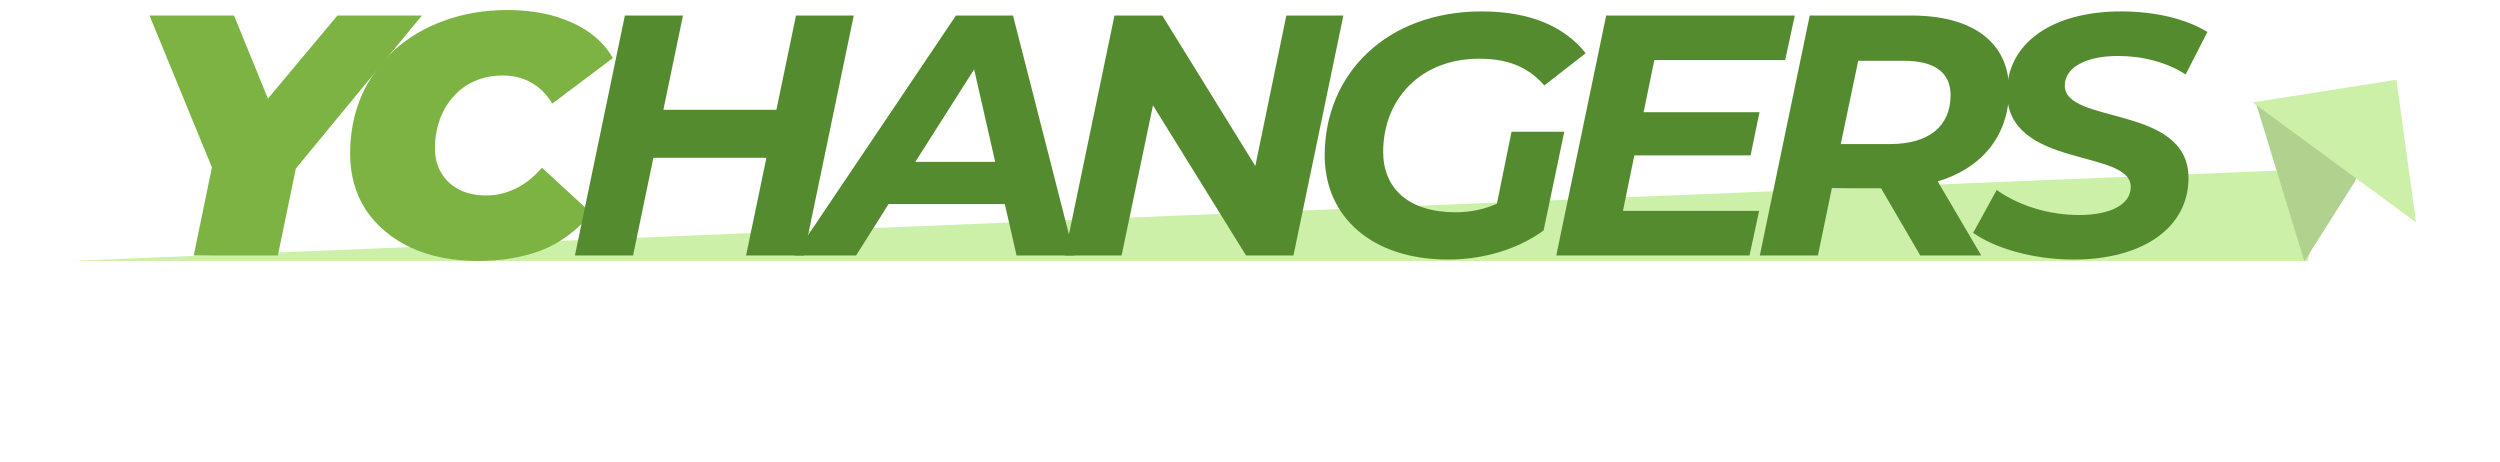
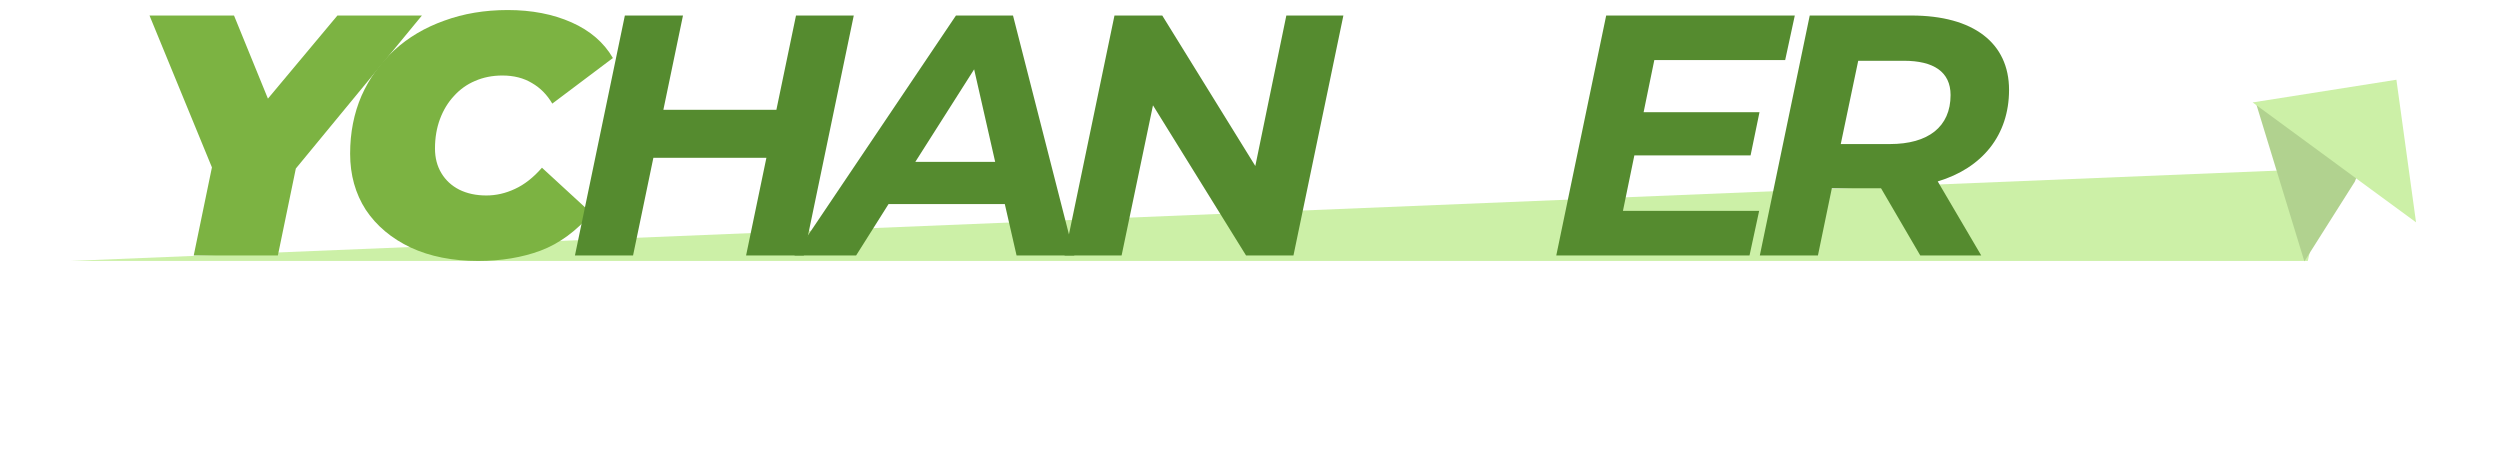
<svg xmlns="http://www.w3.org/2000/svg" width="249" height="46" viewBox="0 0 249 46" fill="none">
  <path d="M7 25.99L231.906 16.783L229.859 25.99L7 25.99Z" fill="#CCF0A7" />
  <path d="M234.537 18.098L229.515 26.033L224.673 10.207L238.483 8.234L234.537 18.098Z" fill="#B1D28F" />
  <path d="M238.682 7.942L224.363 10.202L240.638 22.145L238.682 7.942Z" fill="#CCF0A7" />
  <path d="M47.622 25.99C45.065 25.99 42.828 25.546 40.91 24.658C38.993 23.748 37.501 22.496 36.436 20.903C35.394 19.287 34.873 17.421 34.873 15.304C34.873 13.21 35.252 11.287 36.01 9.535C36.791 7.782 37.88 6.269 39.277 4.994C40.674 3.72 42.331 2.741 44.248 2.058C46.166 1.353 48.273 1 50.569 1C52.961 1 55.079 1.41 56.926 2.229C58.773 3.048 60.146 4.232 61.045 5.779L55.008 10.32C54.488 9.432 53.813 8.75 52.984 8.272C52.156 7.771 51.173 7.521 50.037 7.521C49.042 7.521 48.131 7.703 47.302 8.067C46.498 8.408 45.799 8.909 45.207 9.569C44.615 10.206 44.154 10.969 43.822 11.856C43.491 12.744 43.325 13.722 43.325 14.792C43.325 15.725 43.538 16.544 43.964 17.25C44.39 17.956 44.982 18.502 45.74 18.889C46.521 19.276 47.421 19.469 48.439 19.469C49.409 19.469 50.356 19.253 51.28 18.82C52.227 18.388 53.126 17.683 53.979 16.704L58.915 21.244C57.4 23.02 55.707 24.26 53.837 24.965C51.99 25.648 49.918 25.99 47.622 25.99Z" fill="#7CB342" />
  <path d="M19.295 25.443L21.461 14.963L22.384 19.776L14.891 1.546H23.308L28.421 14.075H23.13L33.606 1.546H42.022L27.001 19.776L29.842 14.963L27.676 25.443H19.295Z" fill="#7CB342" />
-   <path d="M206.505 25.853C202.457 25.853 198.622 24.692 196.526 23.19L198.87 18.923C201.143 20.527 204.126 21.415 207.073 21.415C210.234 21.415 212.223 20.357 212.223 18.616C212.223 14.792 199.9 16.84 199.9 9.227C199.9 4.311 204.374 1.137 211.264 1.137C214.602 1.137 217.691 1.853 219.857 3.185L217.691 7.418C215.809 6.189 213.394 5.575 210.944 5.575C207.606 5.575 205.653 6.804 205.653 8.511C205.617 12.437 217.975 10.388 217.975 17.728C217.975 22.678 213.43 25.853 206.505 25.853Z" fill="#558B2F" />
  <path d="M200.101 8.954C200.101 13.461 197.437 16.738 192.998 18.069L197.331 25.443H191.258L187.352 18.752H182.451L181.066 25.443H175.278L180.25 1.546H190.37C196.549 1.546 200.101 4.277 200.101 8.954ZM188.24 14.348C192.039 14.348 194.277 12.641 194.277 9.466C194.277 7.145 192.572 6.053 189.625 6.053H185.079L183.339 14.348H188.24Z" fill="#558B2F" />
  <path d="M177.803 5.984H164.77L163.705 11.173H175.246L174.358 15.475H162.782L161.645 21.005H175.211L174.252 25.443H155.005L159.976 1.546H178.762L177.803 5.984Z" fill="#558B2F" />
-   <path d="M149.092 20.288L150.548 13.119H155.804L153.744 22.951C151.223 24.795 147.814 25.853 144.227 25.853C136.699 25.853 131.94 21.654 131.94 15.475C131.94 7.316 138.155 1.137 147.565 1.137C152.324 1.137 155.804 2.605 157.935 5.301L153.815 8.511C152.146 6.599 150.087 5.848 147.317 5.848C141.493 5.848 137.764 9.876 137.764 15.133C137.764 18.718 140.25 21.142 144.973 21.142C146.429 21.142 147.779 20.869 149.092 20.288Z" fill="#558B2F" />
  <path d="M128.119 1.546H133.801L128.829 25.443H124.106L114.837 10.491L111.712 25.443H106.031L111.002 1.546H115.761L125.029 16.533L128.119 1.546Z" fill="#558B2F" />
  <path d="M101.25 25.443L100.078 20.323H88.501L85.27 25.443H79.126L95.213 1.546H100.895L107.003 25.443H101.25ZM91.165 16.123H99.119L97.024 6.906L91.165 16.123Z" fill="#558B2F" />
  <path d="M79.282 1.546H85.035L80.063 25.443H74.31L76.334 15.714H65.077L63.053 25.443H57.265L62.236 1.546H68.025L66.072 10.934H77.329L79.282 1.546Z" fill="#558B2F" />
</svg>